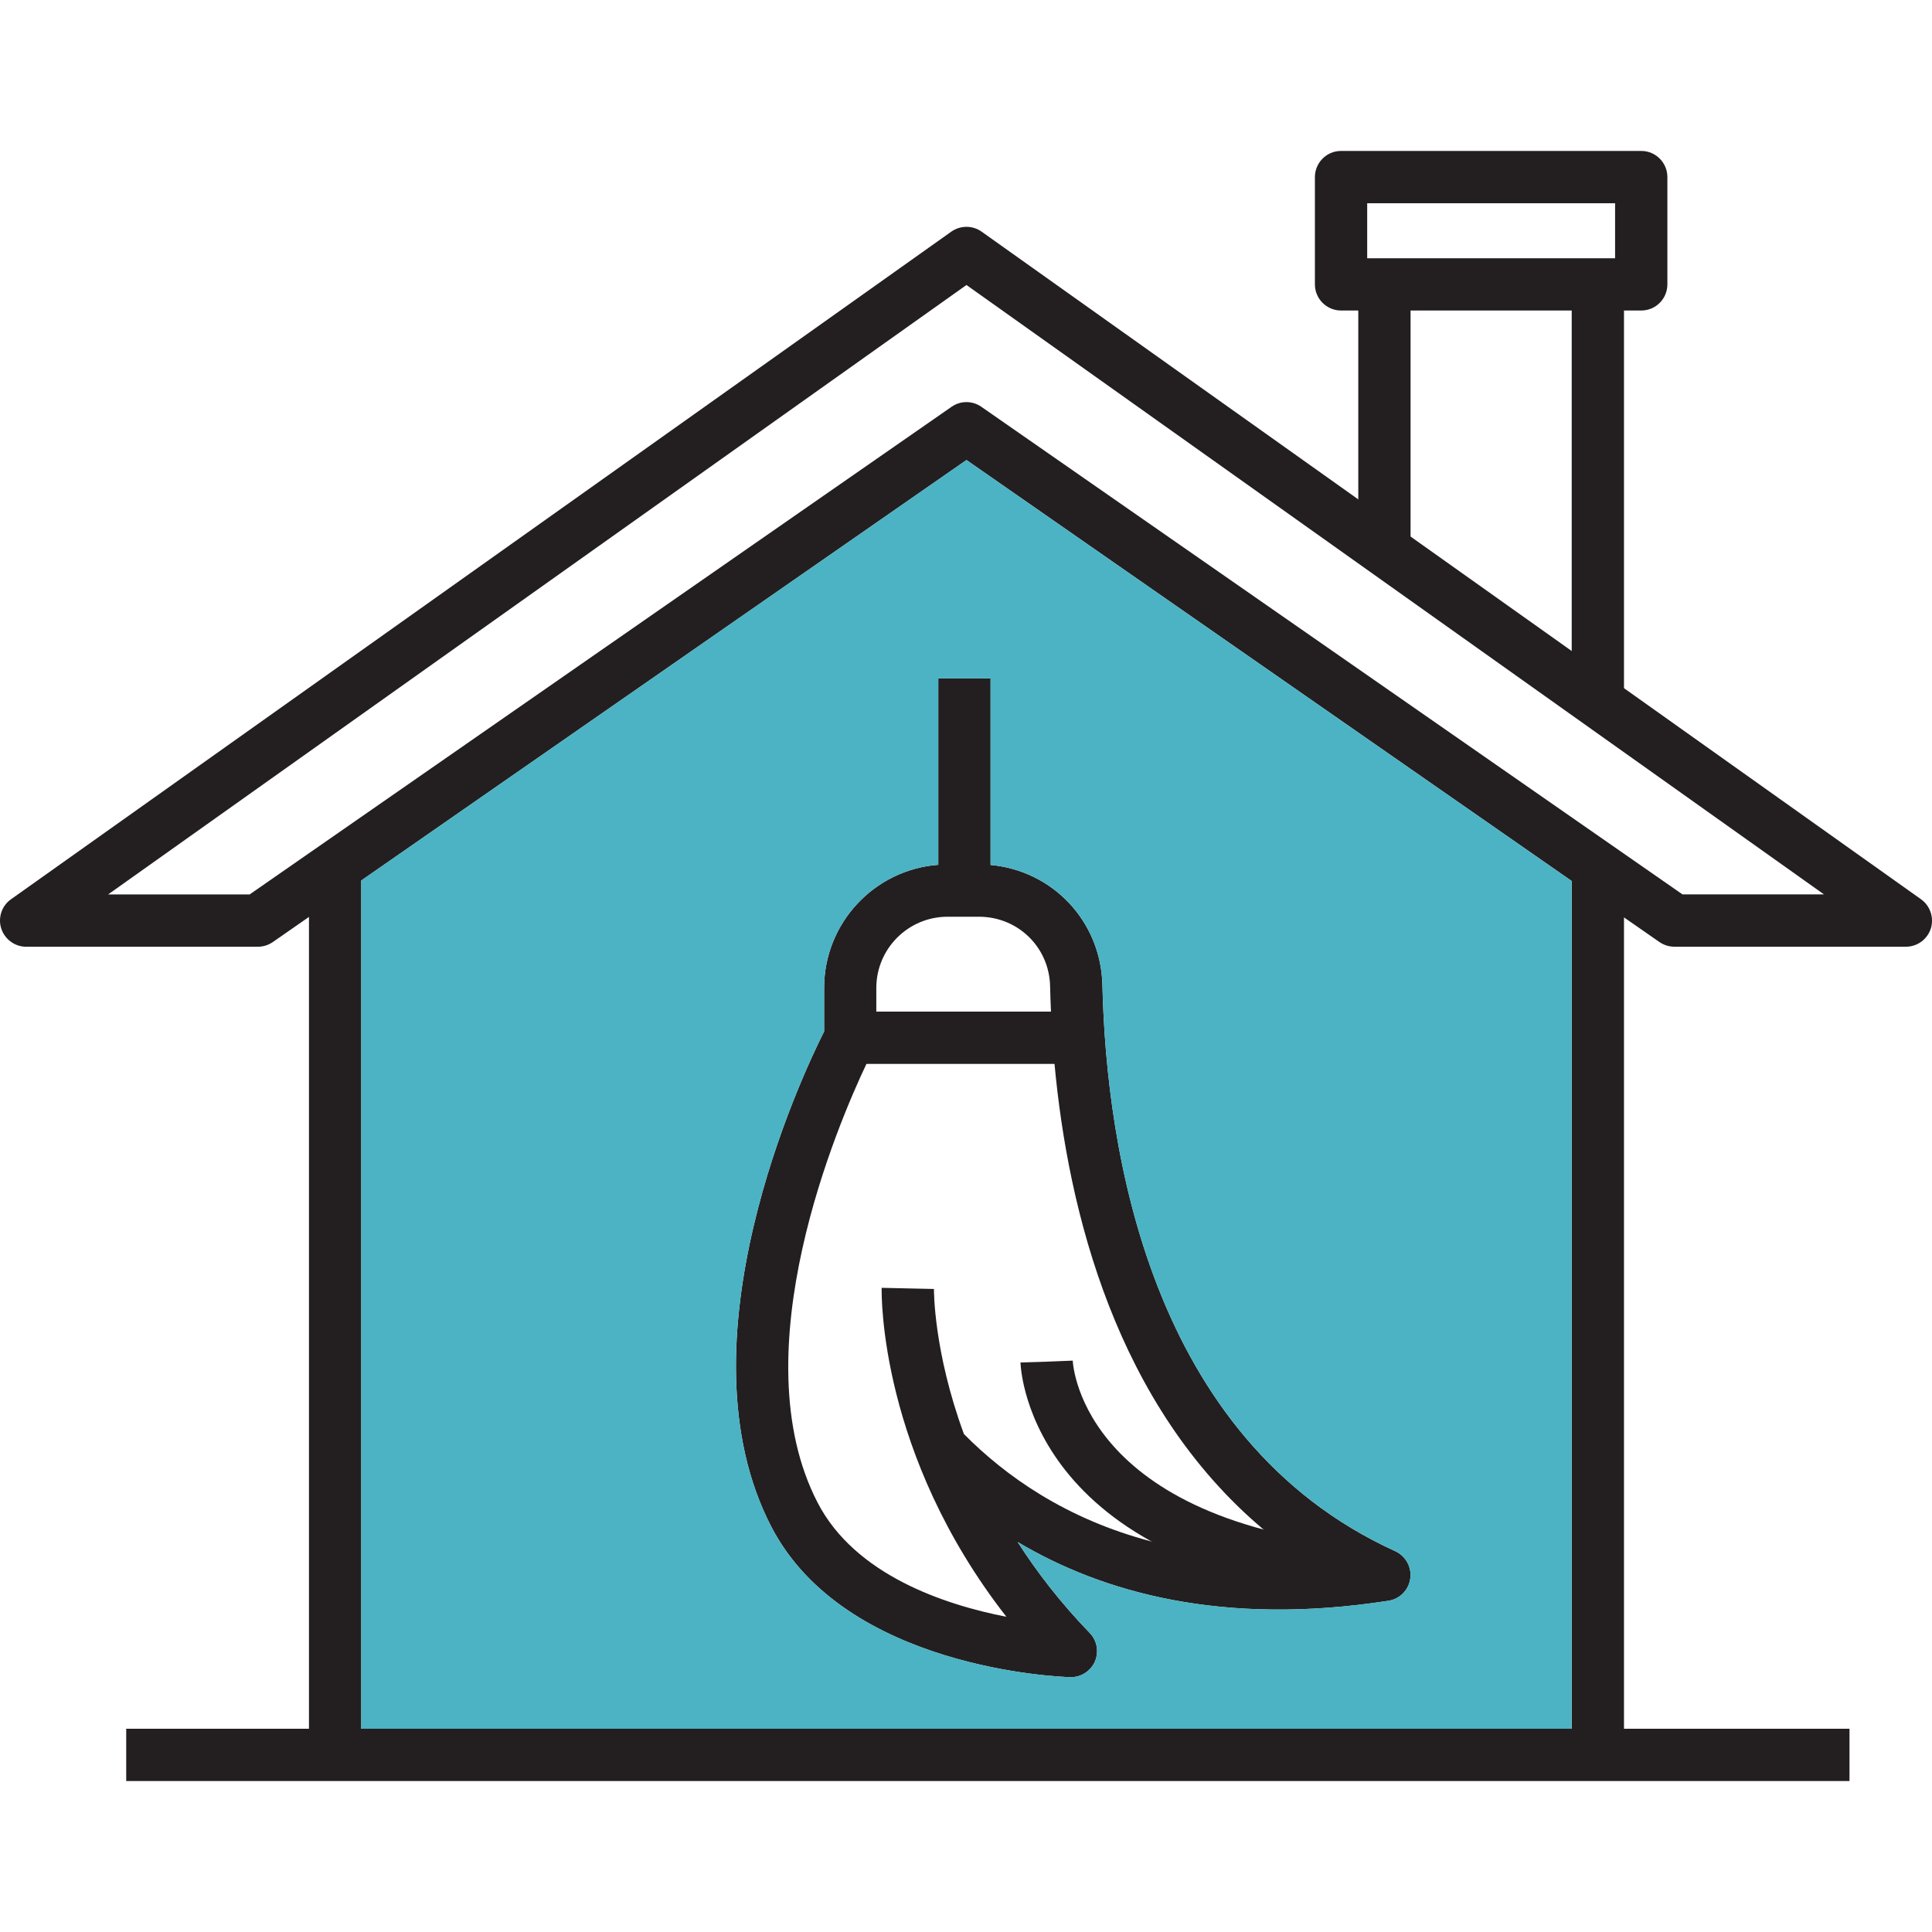
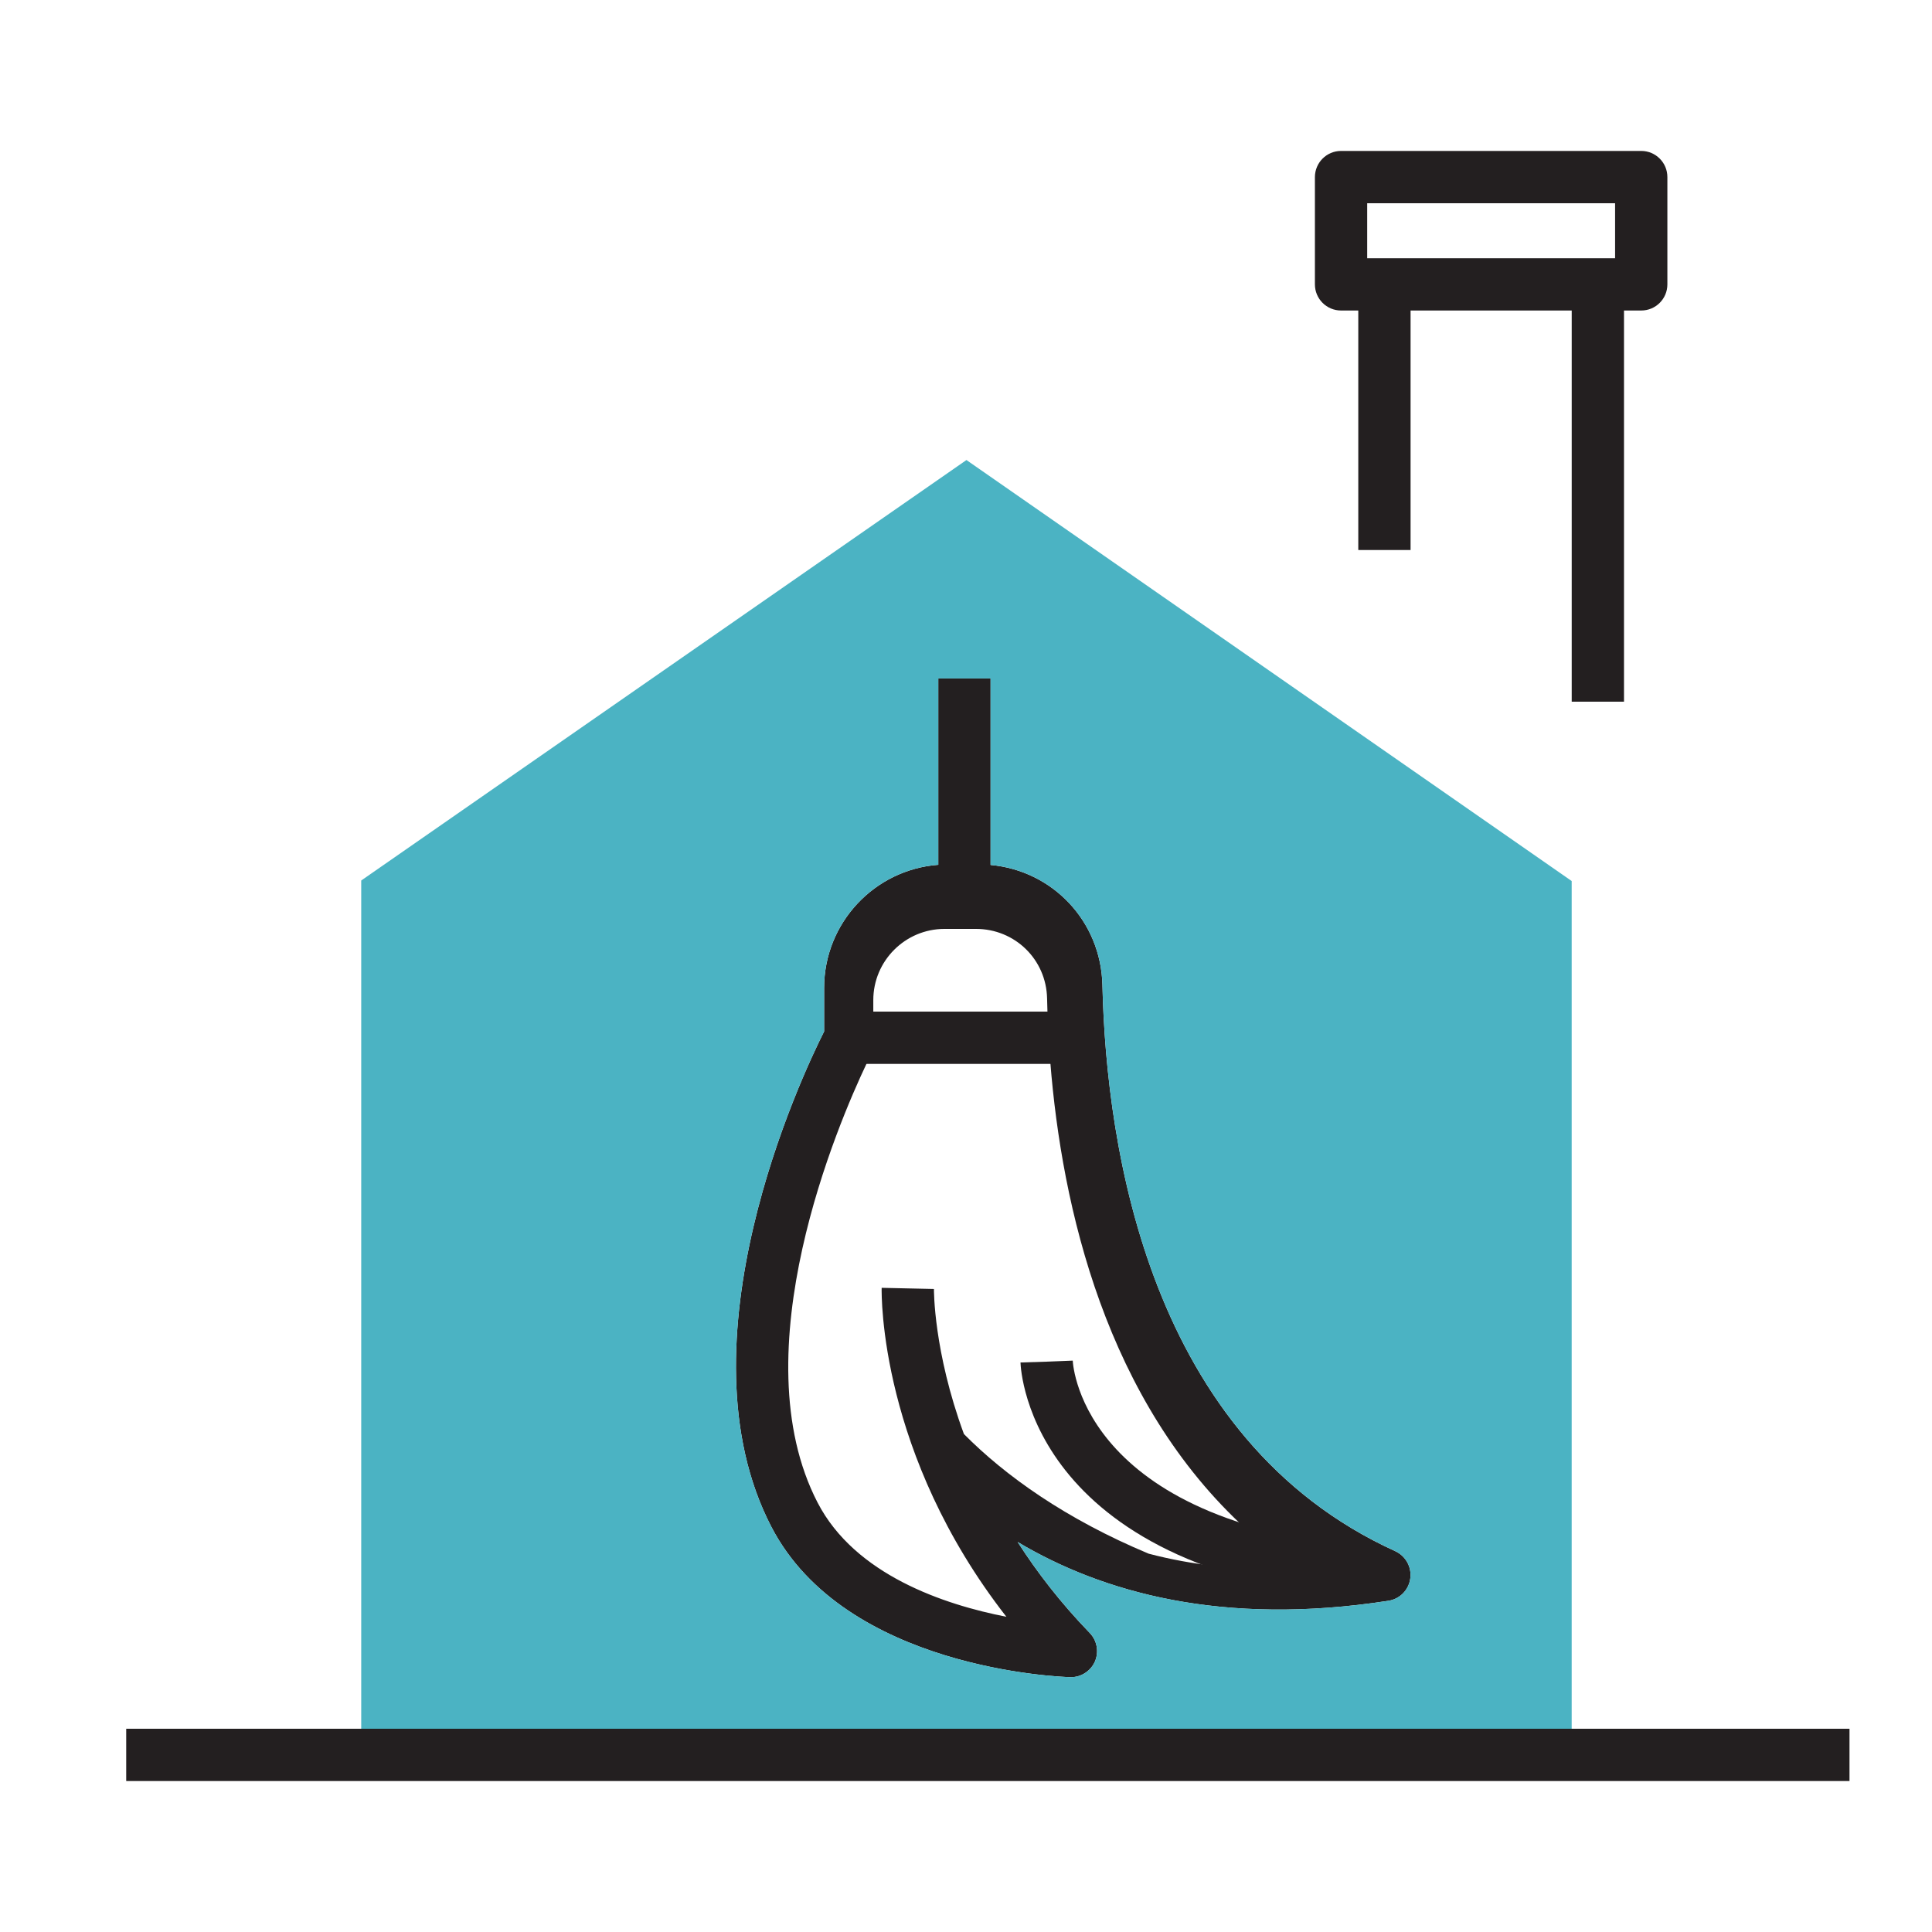
<svg xmlns="http://www.w3.org/2000/svg" version="1.1" x="0px" y="0px" viewBox="0 0 64 64" style="enable-background:new 0 0 64 64;" xml:space="preserve" width="960" height="960">
  <g id="home-cleaning">
    <g>
-       <path style="fill:#231F20;" d="M46.218,51.384c-8.146-3.708-9.572-13.342-9.699-18.754c-0.05-2.112-1.646-3.789-3.705-3.977    c-0.126-0.012-0.255-0.017-0.384-0.017h-1.04c-0.103,0-0.208,0.005-0.308,0.012c-2.112,0.157-3.782,1.925-3.782,4.08v1.441    c-0.737,1.463-4.915,10.298-1.751,16.403c2.446,4.724,9.599,4.977,9.902,4.987h0.026c0.341,0,0.651-0.203,0.792-0.515    c0.141-0.322,0.074-0.699-0.172-0.952c-0.964-0.997-1.747-2.014-2.386-3.011c2.803,1.67,6.786,2.799,12.283,1.947    c0.377-0.057,0.673-0.358,0.723-0.737C46.77,51.911,46.567,51.544,46.218,51.384z M31.931,47.504    c-1.009-2.746-0.993-4.772-0.993-4.805l-1.732-0.038c-0.005,0.246-0.069,5.512,4.132,10.897c-2.054-0.401-5.013-1.384-6.254-3.782    c-2.584-4.989,0.697-12.593,1.618-14.533c0.136-0.289,0.22-0.451,0.227-0.463c0.067-0.124,0.1-0.262,0.1-0.403v-1.649    c0-1.303,1.059-2.36,2.36-2.36h1.04c1.293,0,2.329,1.012,2.357,2.302c0.007,0.27,0.014,0.551,0.029,0.84    c0.024,0.549,0.062,1.129,0.117,1.732c0.451,4.874,2.038,11.317,6.926,15.427c0.375,0.315,0.771,0.618,1.188,0.904    c-1.854,0.064-3.476-0.136-4.894-0.508C35.308,50.322,33.299,48.886,31.931,47.504z" />
+       <path style="fill:#231F20;" d="M46.218,51.384c-8.146-3.708-9.572-13.342-9.699-18.754c-0.05-2.112-1.646-3.789-3.705-3.977    c-0.126-0.012-0.255-0.017-0.384-0.017h-1.04c-0.103,0-0.208,0.005-0.308,0.012c-2.112,0.157-3.782,1.925-3.782,4.08v1.441    c-0.737,1.463-4.915,10.298-1.751,16.403c2.446,4.724,9.599,4.977,9.902,4.987h0.026c0.341,0,0.651-0.203,0.792-0.515    c0.141-0.322,0.074-0.699-0.172-0.952c-0.964-0.997-1.747-2.014-2.386-3.011c2.803,1.67,6.786,2.799,12.283,1.947    c0.377-0.057,0.673-0.358,0.723-0.737C46.77,51.911,46.567,51.544,46.218,51.384z M31.931,47.504    c-1.009-2.746-0.993-4.772-0.993-4.805l-1.732-0.038c-0.005,0.246-0.069,5.512,4.132,10.897c-2.054-0.401-5.013-1.384-6.254-3.782    c-2.584-4.989,0.697-12.593,1.618-14.533c0.136-0.289,0.22-0.451,0.227-0.463v-1.649    c0-1.303,1.059-2.36,2.36-2.36h1.04c1.293,0,2.329,1.012,2.357,2.302c0.007,0.27,0.014,0.551,0.029,0.84    c0.024,0.549,0.062,1.129,0.117,1.732c0.451,4.874,2.038,11.317,6.926,15.427c0.375,0.315,0.771,0.618,1.188,0.904    c-1.854,0.064-3.476-0.136-4.894-0.508C35.308,50.322,33.299,48.886,31.931,47.504z" />
      <rect x="28.165" y="33.511" style="fill:#231F20;" width="7.566" height="1.732" />
      <path style="fill:#231F20;" d="M45.801,53.036c-11.641-0.81-11.986-7.613-11.996-7.902l1.732-0.054l-0.866,0.027l0.865-0.035    c0.011,0.226,0.391,5.541,10.385,6.236L45.801,53.036z" />
      <rect x="31.082" y="22.476" style="fill:#231F20;" width="1.732" height="6.774" />
-       <path style="fill:#231F20;" d="M63.636,29.789l-9.84-6.993l-1.732-1.231l-5.337-3.791l-1.732-1.231L32.516,7.673    c-0.298-0.212-0.701-0.212-1.002,0L0.365,29.789c-0.308,0.217-0.439,0.611-0.324,0.969c0.117,0.358,0.449,0.604,0.826,0.604h7.676    c0.177,0,0.348-0.055,0.494-0.155l1.198-0.833v27.76h1.732V29.168l20.049-13.929l20.049,13.946v28.973h1.732V30.39l1.174,0.816    c0.146,0.1,0.317,0.155,0.494,0.155h7.671c0.377,0,0.709-0.243,0.826-0.604C64.072,30.399,63.941,30.006,63.636,29.789z     M55.736,29.629L32.509,13.476c-0.296-0.208-0.692-0.208-0.988,0L8.27,29.629H3.582L32.015,9.441l28.407,20.187H55.736z" />
      <path style="fill:#4bb3c3;" d="M32.015,15.239L11.966,29.168v28.099h40.098V29.185L32.015,15.239z M46.717,52.29    c-0.05,0.379-0.346,0.68-0.723,0.737c-5.497,0.852-9.479-0.277-12.283-1.947c0.639,0.997,1.422,2.014,2.386,3.011    c0.246,0.253,0.313,0.63,0.172,0.952c-0.141,0.313-0.451,0.515-0.792,0.515h-0.026c-0.303-0.01-7.456-0.262-9.902-4.987    c-3.164-6.106,1.014-14.941,1.751-16.403v-1.441c0-2.155,1.67-3.922,3.782-4.08v-6.172h1.732v6.177    c2.059,0.188,3.655,1.866,3.705,3.977c0.126,5.411,1.553,15.046,9.699,18.754C46.567,51.544,46.77,51.911,46.717,52.29z" />
      <rect x="4.181" y="57.267" style="fill:#231F20;" width="57.086" height="1.732" />
      <rect x="44.995" y="9.421" style="fill:#231F20;" width="1.732" height="8.799" />
      <rect x="52.065" y="9.421" style="fill:#231F20;" width="1.732" height="13.823" />
      <path style="fill:#231F20;" d="M54.368,10.286h-9.944c-0.479,0-0.866-0.388-0.866-0.866V5.866C43.559,5.388,43.946,5,44.424,5    h9.944c0.479,0,0.866,0.388,0.866,0.866v3.554C55.234,9.899,54.847,10.286,54.368,10.286z M45.29,8.555h8.212V6.732H45.29V8.555z" />
    </g>
  </g>
  <g id="Layer_1">
</g>
</svg>